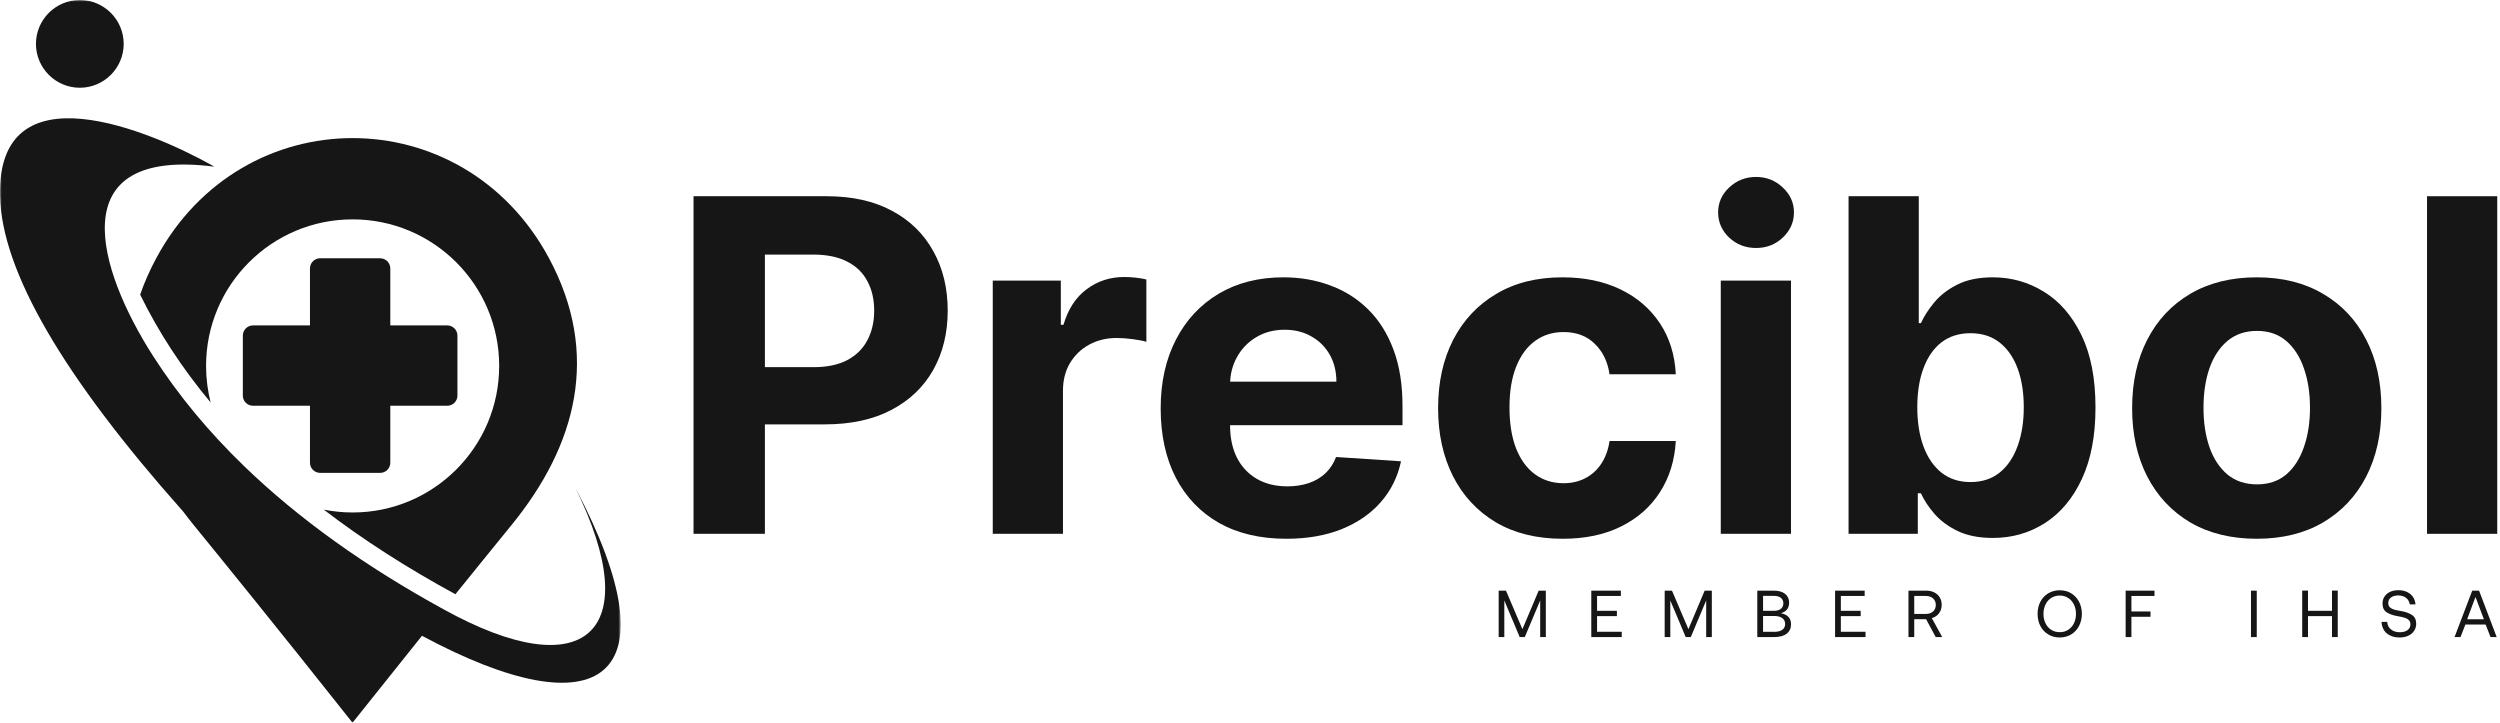
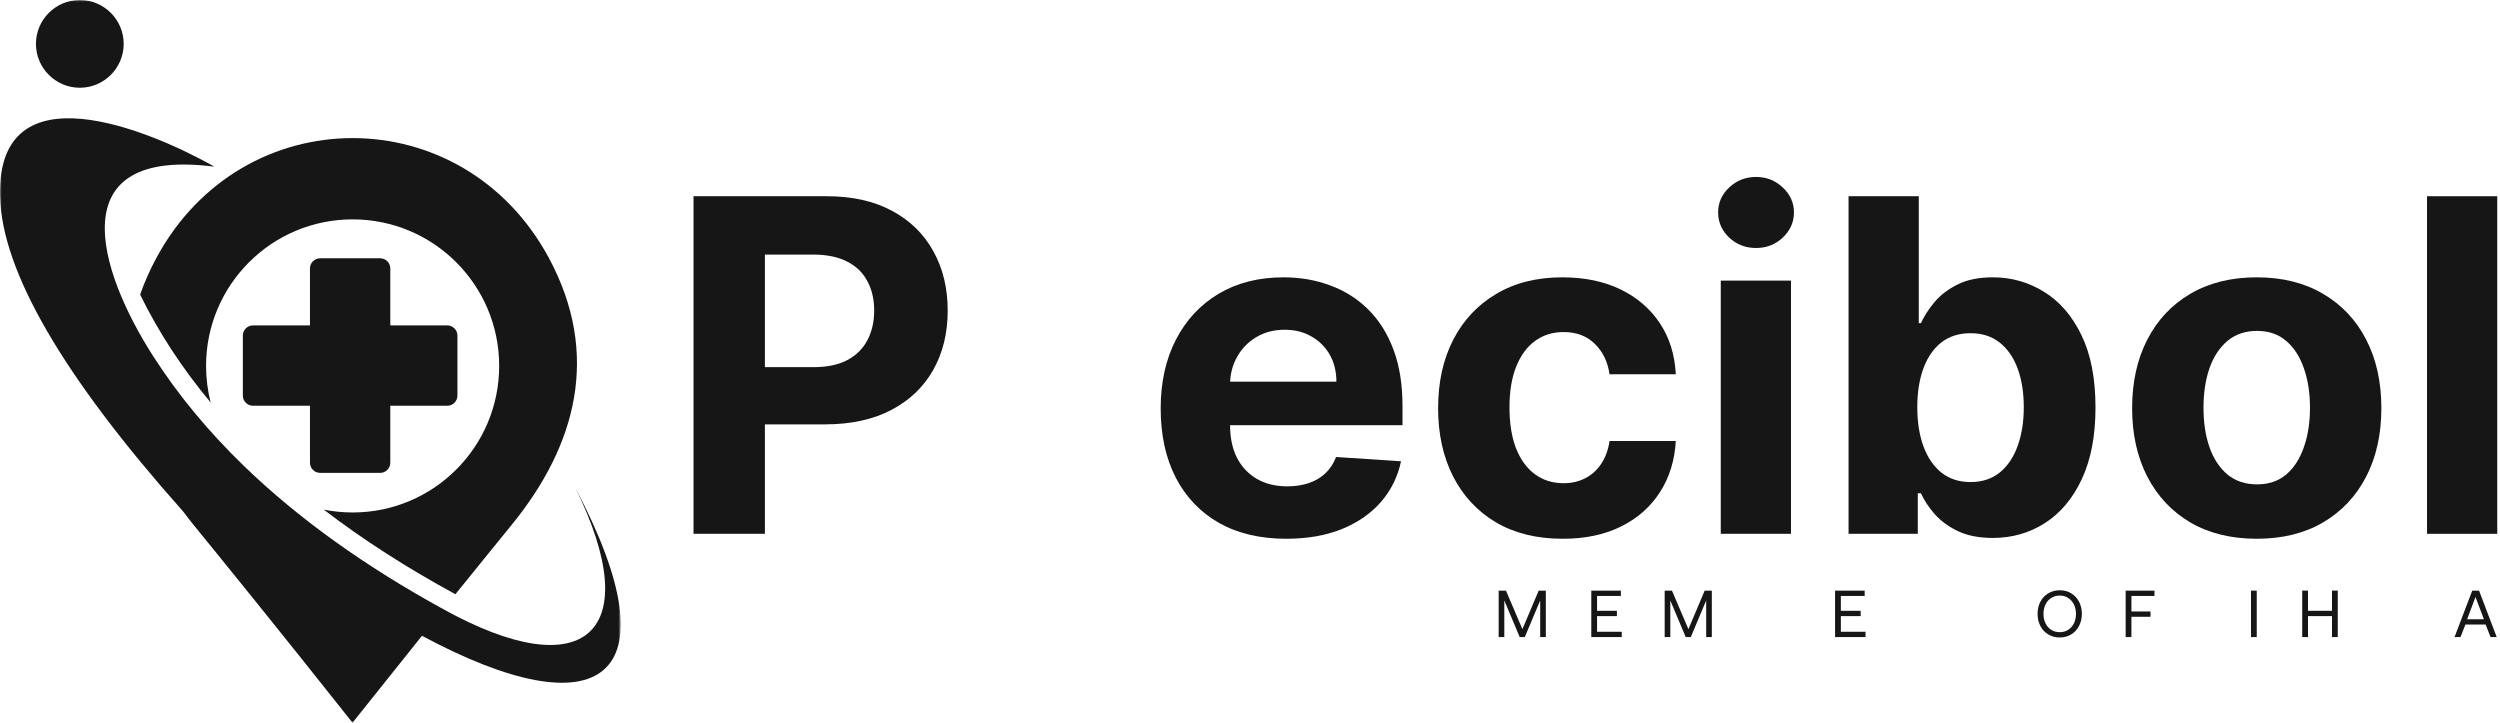
<svg xmlns="http://www.w3.org/2000/svg" width="754" height="218" viewBox="0 0 754 218" fill="none">
  <mask id="mask0_1097_68" style="mask-type:luminance" maskUnits="userSpaceOnUse" x="0" y="0" width="188" height="218">
    <path d="M0 0H187.216V218H0V0Z" fill="white" />
  </mask>
  <g mask="url(#mask0_1097_68)">
    <path fill-rule="evenodd" clip-rule="evenodd" d="M127.271 191.751C180.937 220.575 204.216 205.29 173.524 147.122C195.027 190.74 176.465 207.434 133.704 183.726C110.118 170.8 90.024 156.434 73.667 140.628C62.885 130.214 53.727 119.156 46.222 107.455C29.498 81.419 18.011 44.294 64.662 50.267C45.273 39.301 -0.888 19.912 6.82417e-05 59.089C0.521 81.725 18.93 113.459 55.258 154.29C56.269 155.637 57.28 156.954 58.352 158.272C66.255 167.982 82.489 187.892 106.32 217.971C114.161 208.169 121.115 199.409 127.271 191.751Z" fill="#161616" />
    <path fill-rule="evenodd" clip-rule="evenodd" d="M165.56 77.832C181.151 106.84 173.891 134.285 154.318 158.3C150.551 162.956 144.853 169.909 137.349 179.221C122.707 171.257 109.475 162.772 97.651 153.705C100.469 154.256 103.379 154.563 106.35 154.563C130.763 154.563 150.551 134.775 150.551 110.362C150.551 85.95 130.763 66.162 106.35 66.162C81.937 66.162 62.15 85.95 62.15 110.362C62.15 114.161 62.64 117.867 63.528 121.389C54.952 111.097 47.845 100.254 42.27 88.86C43.526 85.215 45.15 81.539 47.141 77.832C73.085 29.589 139.615 29.589 165.56 77.832Z" fill="#161616" />
    <path fill-rule="evenodd" clip-rule="evenodd" d="M114.652 77.898H96.549C94.865 77.898 93.486 79.276 93.486 80.961V98.145H76.302C74.618 98.145 73.239 99.523 73.239 101.208V119.311C73.239 120.996 74.618 122.374 76.302 122.374H93.486V139.558C93.486 141.243 94.865 142.621 96.549 142.621H114.652C116.337 142.621 117.715 141.243 117.715 139.558V122.374H134.899C136.584 122.374 137.962 120.996 137.962 119.311V101.208C137.962 99.523 136.584 98.145 134.899 98.145H117.715V80.961C117.715 79.276 116.337 77.898 114.652 77.898Z" fill="#161616" />
    <path fill-rule="evenodd" clip-rule="evenodd" d="M24.075 26.465C16.784 26.465 10.842 20.523 10.842 13.232C10.842 5.942 16.784 0 24.075 0C31.365 0 37.307 5.942 37.307 13.232C37.307 20.523 31.365 26.465 24.075 26.465Z" fill="#161616" />
  </g>
  <path d="M209.166 161V59.182H249.336C257.059 59.182 263.638 60.657 269.074 63.607C274.509 66.523 278.652 70.583 281.502 75.787C284.386 80.957 285.828 86.923 285.828 93.685C285.828 100.446 284.369 106.412 281.453 111.582C278.536 116.753 274.31 120.78 268.775 123.663C263.273 126.547 256.611 127.989 248.789 127.989H223.186V110.737H245.309C249.452 110.737 252.866 110.025 255.551 108.599C258.269 107.141 260.29 105.136 261.616 102.584C262.975 99.999 263.654 97.032 263.654 93.685C263.654 90.304 262.975 87.354 261.616 84.835C260.29 82.283 258.269 80.311 255.551 78.919C252.833 77.494 249.386 76.781 245.21 76.781H230.693V161H209.166Z" fill="#161616" />
-   <path d="M299.413 161V84.636H319.945V97.96H320.741C322.133 93.221 324.469 89.641 327.751 87.222C331.032 84.769 334.81 83.543 339.086 83.543C340.147 83.543 341.29 83.609 342.516 83.741C343.743 83.874 344.82 84.056 345.748 84.288V103.081C344.754 102.783 343.378 102.518 341.621 102.286C339.865 102.054 338.257 101.938 336.799 101.938C333.683 101.938 330.899 102.617 328.447 103.976C326.027 105.302 324.105 107.158 322.68 109.544C321.288 111.93 320.592 114.681 320.592 117.797V161H299.413Z" fill="#161616" />
  <path d="M387.944 162.491C380.089 162.491 373.328 160.901 367.66 157.719C362.026 154.504 357.684 149.963 354.635 144.097C351.585 138.197 350.061 131.22 350.061 123.166C350.061 115.311 351.585 108.417 354.635 102.484C357.684 96.552 361.976 91.928 367.511 88.614C373.079 85.299 379.609 83.642 387.099 83.642C392.137 83.642 396.827 84.454 401.169 86.078C405.544 87.669 409.355 90.072 412.603 93.287C415.885 96.502 418.437 100.545 420.26 105.418C422.082 110.257 422.994 115.924 422.994 122.42V128.237H358.512V115.112H403.058C403.058 112.063 402.395 109.362 401.069 107.009C399.743 104.655 397.904 102.816 395.551 101.49C393.231 100.131 390.529 99.452 387.447 99.452C384.232 99.452 381.382 100.197 378.896 101.689C376.443 103.147 374.521 105.119 373.129 107.605C371.737 110.058 371.024 112.792 370.991 115.808V128.287C370.991 132.065 371.687 135.33 373.079 138.081C374.504 140.832 376.51 142.953 379.095 144.445C381.68 145.936 384.746 146.682 388.292 146.682C390.645 146.682 392.8 146.35 394.755 145.688C396.711 145.025 398.385 144.03 399.777 142.705C401.169 141.379 402.229 139.755 402.958 137.832L422.547 139.125C421.552 143.831 419.514 147.941 416.431 151.455C413.382 154.935 409.438 157.652 404.599 159.608C399.793 161.53 394.242 162.491 387.944 162.491Z" fill="#161616" />
  <path d="M471.318 162.491C463.496 162.491 456.768 160.834 451.133 157.52C445.532 154.172 441.223 149.532 438.207 143.599C435.224 137.667 433.733 130.839 433.733 123.116C433.733 115.295 435.241 108.434 438.257 102.534C441.306 96.601 445.631 91.978 451.233 88.663C456.834 85.316 463.496 83.642 471.218 83.642C477.88 83.642 483.714 84.852 488.718 87.271C493.723 89.691 497.684 93.088 500.6 97.463C503.517 101.838 505.125 106.975 505.423 112.875H485.437C484.874 109.063 483.382 105.998 480.963 103.678C478.576 101.324 475.444 100.148 471.566 100.148C468.285 100.148 465.418 101.043 462.966 102.832C460.546 104.589 458.657 107.158 457.298 110.538C455.939 113.919 455.26 118.012 455.26 122.818C455.26 127.69 455.922 131.833 457.248 135.247C458.607 138.661 460.513 141.263 462.966 143.053C465.418 144.842 468.285 145.737 471.566 145.737C473.986 145.737 476.157 145.24 478.079 144.246C480.035 143.251 481.642 141.81 482.902 139.92C484.194 137.998 485.039 135.695 485.437 133.01H505.423C505.092 138.843 503.501 143.981 500.65 148.422C497.833 152.83 493.939 156.277 488.967 158.763C483.995 161.249 478.112 162.491 471.318 162.491Z" fill="#161616" />
  <path d="M518.983 161V84.636H540.162V161H518.983ZM529.622 74.793C526.473 74.793 523.772 73.749 521.518 71.66C519.298 69.539 518.188 67.004 518.188 64.054C518.188 61.137 519.298 58.635 521.518 56.547C523.772 54.426 526.473 53.365 529.622 53.365C532.771 53.365 535.455 54.426 537.676 56.547C539.93 58.635 541.057 61.137 541.057 64.054C541.057 67.004 539.93 69.539 537.676 71.66C535.455 73.749 532.771 74.793 529.622 74.793Z" fill="#161616" />
  <path d="M557.525 161V59.182H578.704V97.463H579.35C580.279 95.408 581.621 93.32 583.377 91.199C585.167 89.045 587.487 87.255 590.338 85.83C593.221 84.371 596.801 83.642 601.076 83.642C606.645 83.642 611.782 85.1 616.488 88.017C621.195 90.901 624.957 95.259 627.774 101.092C630.591 106.893 632 114.168 632 122.918C632 131.436 630.624 138.628 627.873 144.494C625.155 150.328 621.443 154.752 616.737 157.768C612.064 160.751 606.827 162.243 601.027 162.243C596.917 162.243 593.42 161.563 590.537 160.205C587.686 158.846 585.35 157.139 583.527 155.084C581.704 152.996 580.312 150.891 579.35 148.77H578.406V161H557.525ZM578.257 122.818C578.257 127.359 578.886 131.32 580.146 134.7C581.405 138.081 583.228 140.716 585.615 142.605C588.001 144.461 590.901 145.389 594.315 145.389C597.762 145.389 600.679 144.445 603.065 142.555C605.451 140.633 607.258 137.982 608.484 134.601C609.743 131.187 610.373 127.259 610.373 122.818C610.373 118.41 609.76 114.532 608.534 111.185C607.307 107.837 605.501 105.219 603.115 103.33C600.728 101.44 597.795 100.496 594.315 100.496C590.868 100.496 587.951 101.407 585.565 103.23C583.212 105.053 581.405 107.638 580.146 110.986C578.886 114.333 578.257 118.277 578.257 122.818Z" fill="#161616" />
  <path d="M680.634 162.491C672.912 162.491 666.233 160.851 660.599 157.57C654.997 154.255 650.672 149.648 647.623 143.749C644.574 137.816 643.049 130.938 643.049 123.116C643.049 115.228 644.574 108.334 647.623 102.435C650.672 96.502 654.997 91.895 660.599 88.614C666.233 85.299 672.912 83.642 680.634 83.642C688.357 83.642 695.019 85.299 700.62 88.614C706.254 91.895 710.596 96.502 713.646 102.435C716.695 108.334 718.219 115.228 718.219 123.116C718.219 130.938 716.695 137.816 713.646 143.749C710.596 149.648 706.254 154.255 700.62 157.57C695.019 160.851 688.357 162.491 680.634 162.491ZM680.734 146.085C684.247 146.085 687.18 145.091 689.533 143.102C691.887 141.08 693.66 138.33 694.853 134.849C696.079 131.369 696.692 127.409 696.692 122.967C696.692 118.526 696.079 114.565 694.853 111.085C693.66 107.605 691.887 104.854 689.533 102.832C687.18 100.811 684.247 99.8 680.734 99.8C677.187 99.8 674.204 100.811 671.785 102.832C669.398 104.854 667.592 107.605 666.366 111.085C665.173 114.565 664.576 118.526 664.576 122.967C664.576 127.409 665.173 131.369 666.366 134.849C667.592 138.33 669.398 141.08 671.785 143.102C674.204 145.091 677.187 146.085 680.734 146.085Z" fill="#161616" />
  <path d="M753.17 59.182V161H731.991V59.182H753.17Z" fill="#161616" />
  <path d="M452 178.14H454.2L459.16 189.76L464.06 178.14H466.22V192.14H464.52V181.1L459.88 192.14H458.34L453.7 181.1V192.14H452V178.14Z" fill="#161616" />
  <path d="M479.934 178.14H488.854V179.74H481.674V184.22H487.654V185.82H481.674V190.54H489.114V192.14H479.934V178.14Z" fill="#161616" />
  <path d="M502.066 178.14H504.266L509.226 189.76L514.126 178.14H516.286V192.14H514.586V181.1L509.946 192.14H508.406L503.766 181.1V192.14H502.066V178.14Z" fill="#161616" />
-   <path d="M534.96 178.14C536.44 178.14 537.58 178.46 538.38 179.1C539.18 179.74 539.6 180.64 539.6 181.76C539.6 182.6 539.38 183.28 538.96 183.82C538.52 184.36 537.9 184.74 537.1 184.94C539.14 185.34 540.18 186.44 540.18 188.28C540.18 189.48 539.74 190.44 538.86 191.12C537.98 191.8 536.74 192.14 535.1 192.14H530V178.14H534.96ZM531.74 184.22H535.04C535.92 184.22 536.62 184.02 537.12 183.62C537.6 183.22 537.86 182.68 537.86 181.96C537.86 181.26 537.6 180.72 537.12 180.32C536.64 179.92 535.94 179.72 535.04 179.72H531.74V184.22ZM531.74 190.56H535.1C536.16 190.56 536.98 190.36 537.54 189.94C538.1 189.54 538.4 188.96 538.4 188.22C538.4 187.44 538.1 186.84 537.54 186.42C536.96 186 536.14 185.78 535.1 185.78H531.74V190.56Z" fill="#161616" />
  <path d="M553.461 178.14H562.381V179.74H555.201V184.22H561.181V185.82H555.201V190.54H562.641V192.14H553.461V178.14Z" fill="#161616" />
-   <path d="M580.954 178.14C581.874 178.14 582.674 178.32 583.394 178.68C584.094 179.04 584.634 179.54 585.034 180.18C585.414 180.82 585.614 181.58 585.614 182.44C585.614 183.42 585.334 184.26 584.794 184.98C584.254 185.7 583.534 186.18 582.634 186.42L585.774 192.14H583.814L580.914 186.76H577.334V192.14H575.594V178.14H580.954ZM577.334 185.16H580.814C581.734 185.16 582.454 184.92 583.014 184.42C583.554 183.94 583.834 183.28 583.834 182.44C583.834 181.64 583.554 180.98 583.014 180.48C582.454 180 581.734 179.74 580.834 179.74H577.334V185.16Z" fill="#161616" />
  <path d="M627.035 188.8C626.475 189.88 625.675 190.74 624.675 191.34C623.655 191.96 622.495 192.26 621.215 192.26C619.915 192.26 618.755 191.96 617.755 191.34C616.735 190.74 615.935 189.88 615.375 188.8C614.815 187.72 614.535 186.5 614.535 185.14C614.535 183.78 614.815 182.56 615.375 181.48C615.935 180.4 616.735 179.56 617.755 178.94C618.755 178.34 619.915 178.02 621.215 178.02C622.495 178.02 623.655 178.34 624.675 178.94C625.675 179.56 626.475 180.4 627.035 181.48C627.595 182.56 627.895 183.78 627.895 185.14C627.895 186.5 627.595 187.72 627.035 188.8ZM616.935 188C617.335 188.84 617.915 189.48 618.655 189.96C619.395 190.44 620.255 190.66 621.215 190.66C622.175 190.66 623.015 190.44 623.755 189.96C624.495 189.48 625.075 188.84 625.495 188C625.895 187.16 626.115 186.22 626.115 185.14C626.115 184.08 625.895 183.14 625.495 182.3C625.075 181.46 624.495 180.82 623.755 180.34C623.015 179.86 622.175 179.62 621.215 179.62C620.255 179.62 619.395 179.86 618.655 180.34C617.915 180.82 617.335 181.46 616.935 182.3C616.515 183.14 616.315 184.08 616.315 185.14C616.315 186.22 616.515 187.16 616.935 188Z" fill="#161616" />
  <path d="M641.094 178.14H649.794V179.74H642.834V184.42H648.594V186.02H642.834V192.14H641.094V178.14Z" fill="#161616" />
  <path d="M678.895 178.14H680.635V192.14H678.895V178.14Z" fill="#161616" />
  <path d="M694.348 178.12H696.088V184.22H703.328V178.12H705.068V192.14H703.328V185.82H696.088V192.14H694.348V178.12Z" fill="#161616" />
-   <path d="M719.985 187.56C720.045 188.52 720.425 189.28 721.125 189.84C721.805 190.4 722.685 190.68 723.765 190.68C724.725 190.68 725.485 190.48 726.085 190.06C726.685 189.64 726.985 189.06 726.985 188.3C726.985 187.76 726.805 187.32 726.485 187C726.165 186.68 725.745 186.46 725.225 186.3C724.705 186.14 724.025 186 723.145 185.84C721.745 185.6 720.625 185.22 719.805 184.66C718.965 184.12 718.565 183.24 718.565 182C718.565 181.22 718.765 180.52 719.165 179.92C719.565 179.32 720.125 178.84 720.845 178.5C721.565 178.18 722.405 178 723.345 178C724.325 178 725.205 178.18 725.965 178.54C726.725 178.9 727.325 179.42 727.765 180.06C728.205 180.7 728.445 181.44 728.505 182.28H726.785C726.665 181.48 726.305 180.82 725.685 180.32C725.045 179.84 724.265 179.58 723.345 179.58C722.405 179.58 721.665 179.8 721.125 180.2C720.565 180.6 720.305 181.18 720.305 181.9C720.305 182.44 720.465 182.86 720.785 183.16C721.105 183.46 721.505 183.68 722.025 183.84C722.525 184 723.225 184.14 724.105 184.28C725.505 184.52 726.625 184.92 727.465 185.48C728.305 186.04 728.725 186.92 728.725 188.14C728.725 188.94 728.505 189.66 728.085 190.28C727.665 190.92 727.085 191.4 726.325 191.74C725.565 192.1 724.705 192.26 723.745 192.26C722.645 192.26 721.685 192.08 720.885 191.68C720.065 191.28 719.425 190.74 718.985 190.02C718.545 189.3 718.305 188.48 718.265 187.56H719.985Z" fill="#161616" />
  <path d="M740.286 192.14L745.626 178.14H747.686L753.006 192.14H751.146L749.666 188.36H743.566L742.086 192.14H740.286ZM744.086 186.78H749.146L746.606 180.04L744.086 186.78Z" fill="#161616" />
</svg>